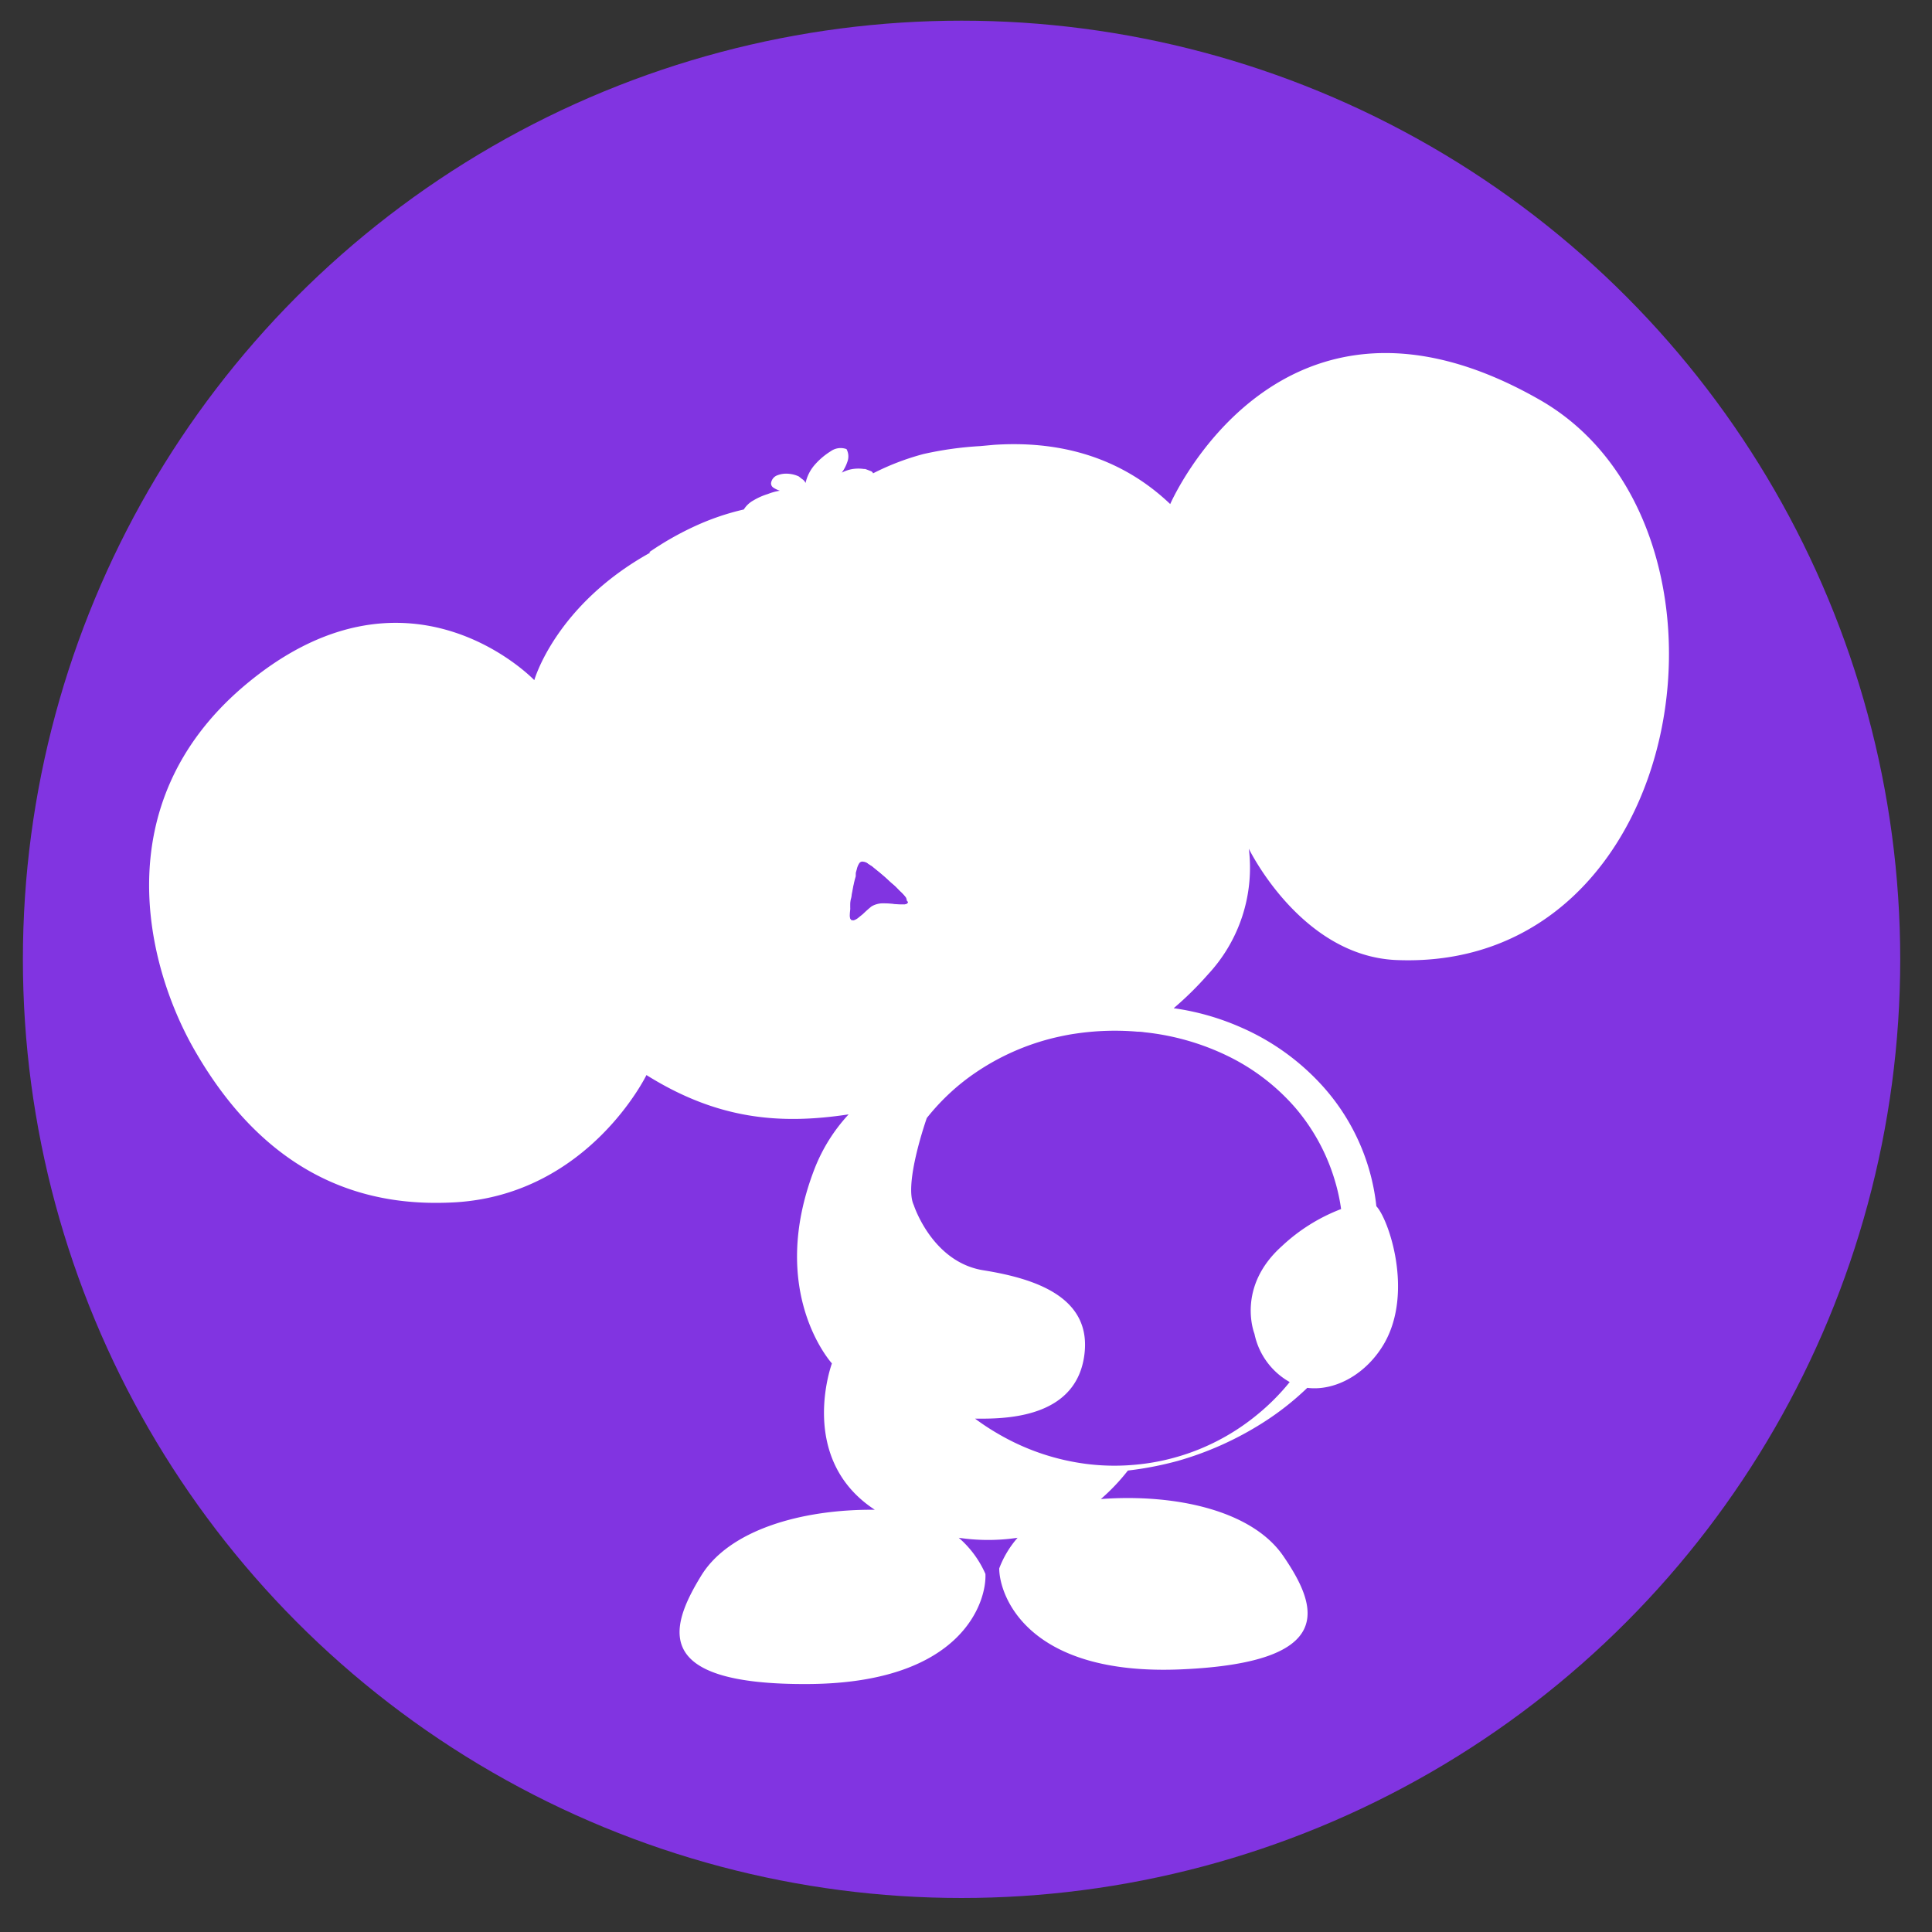
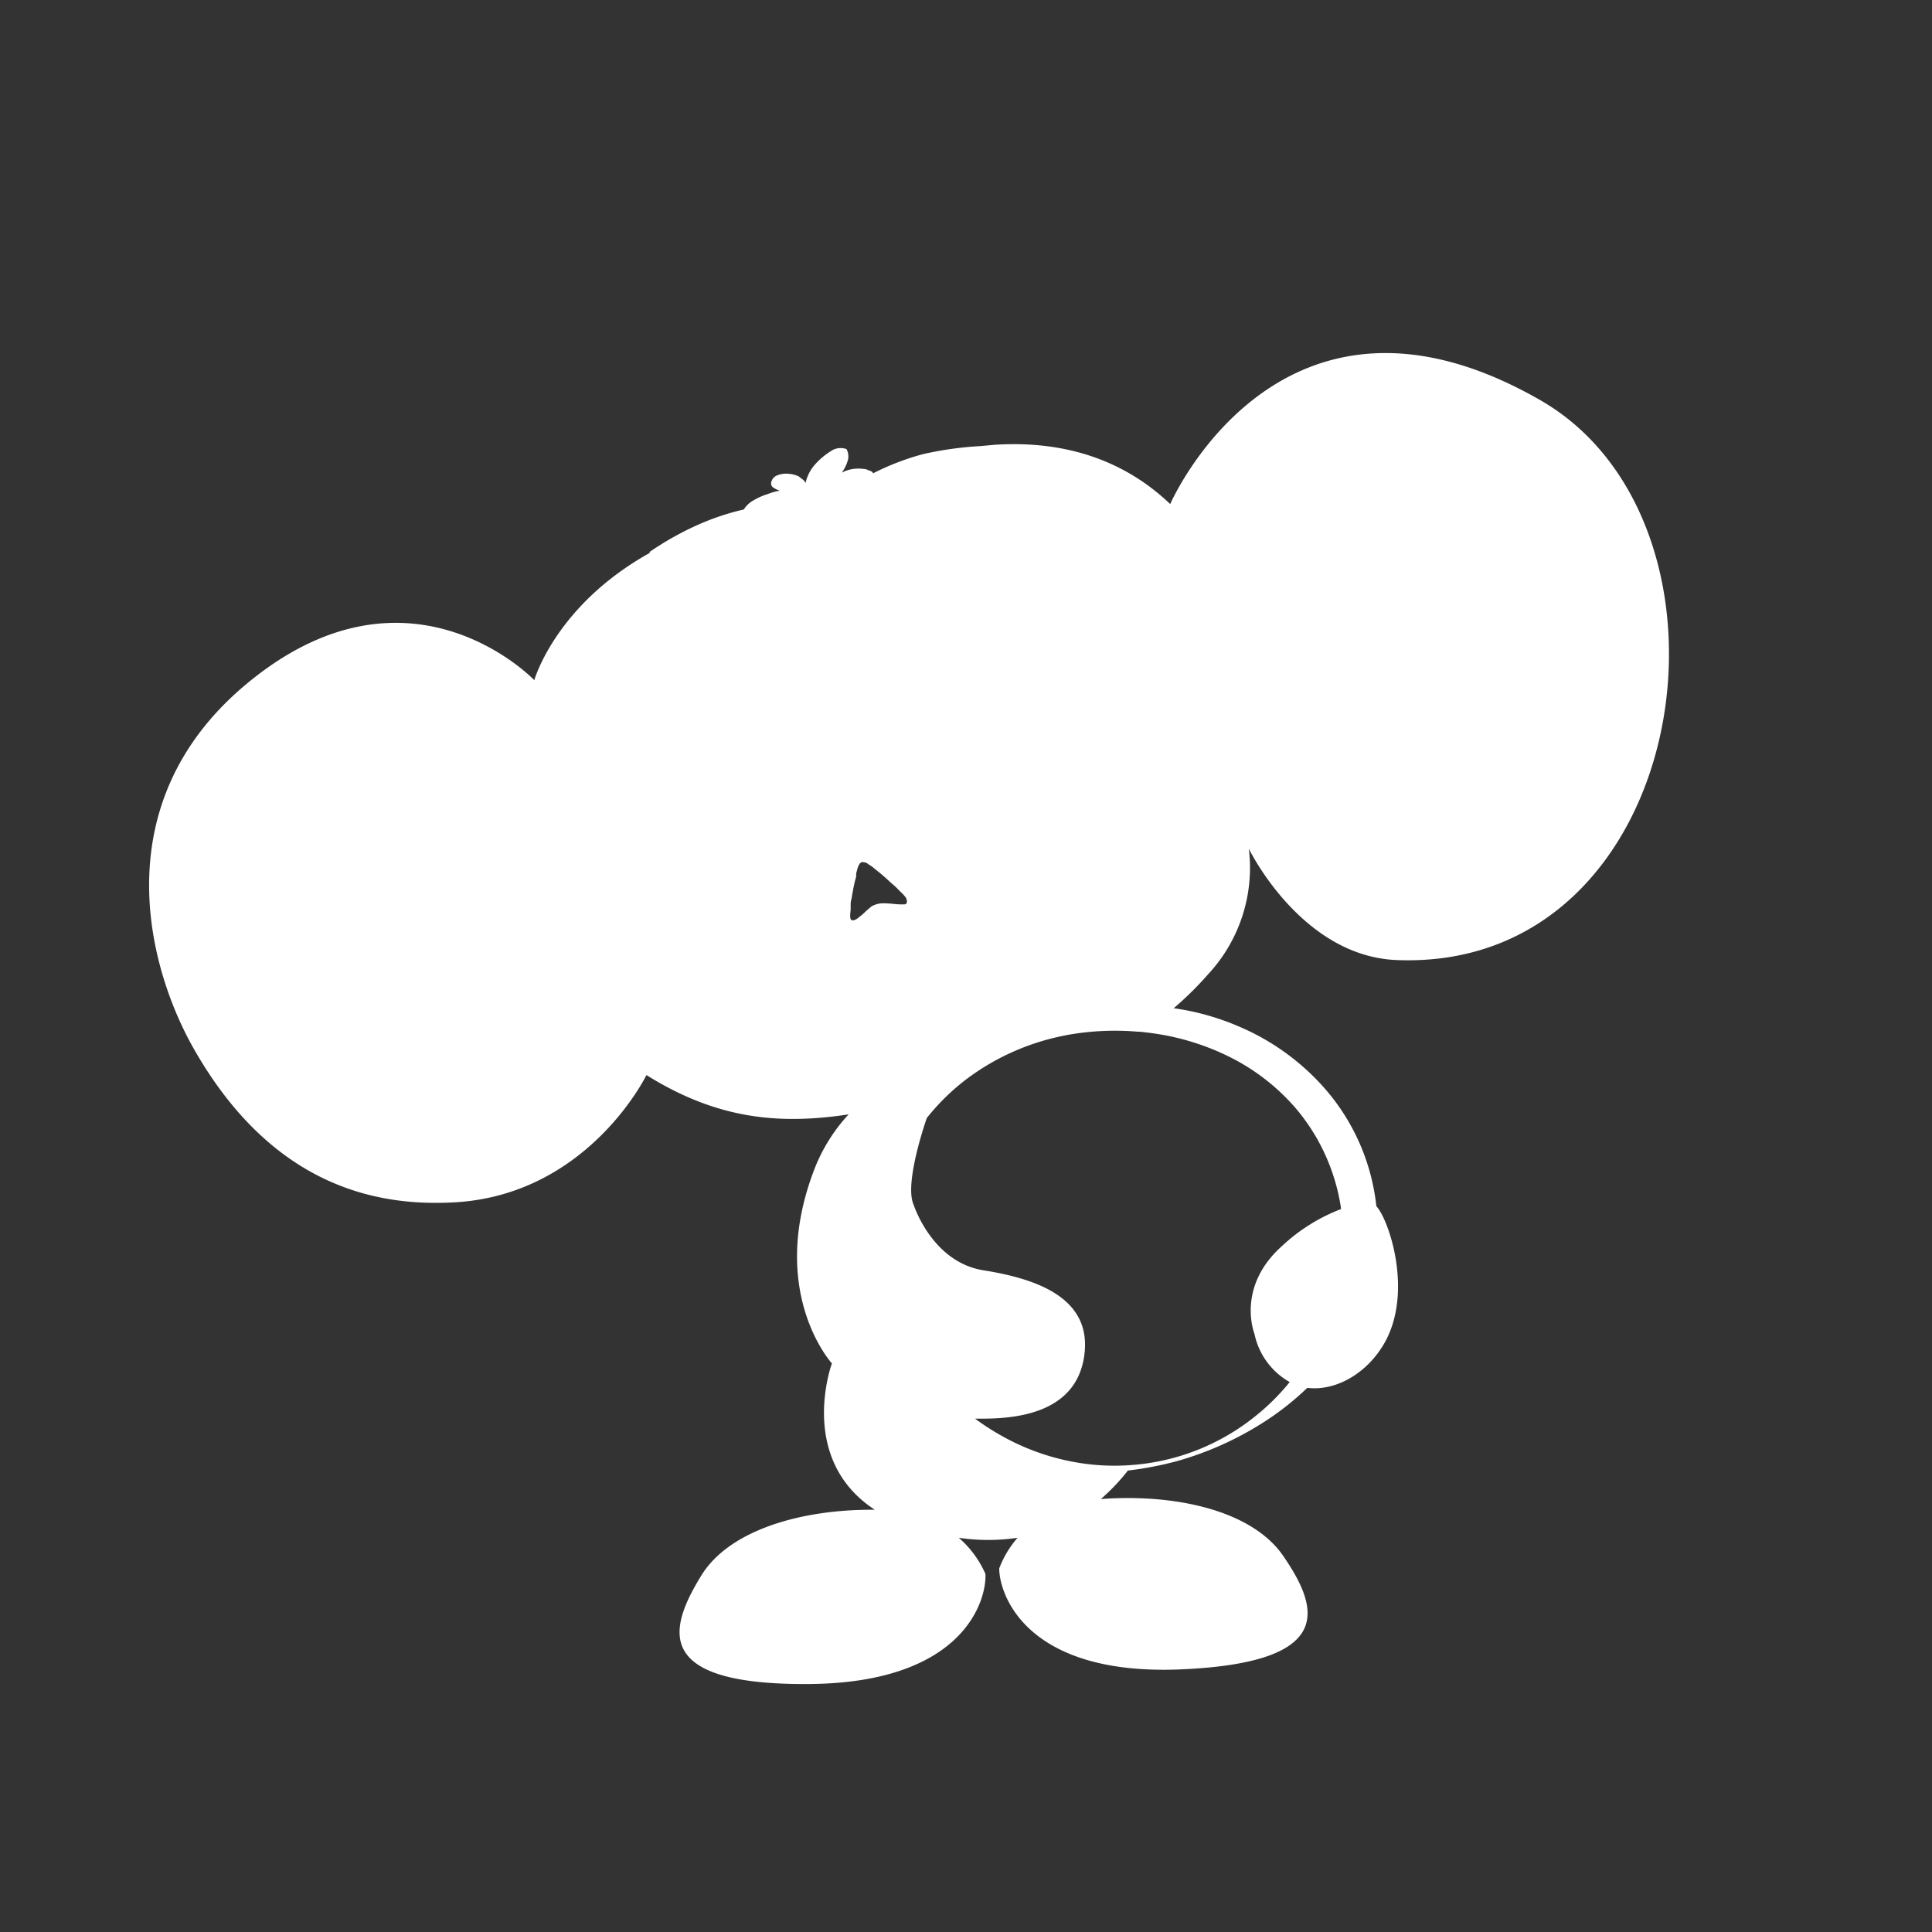
<svg xmlns="http://www.w3.org/2000/svg" id="Layer_1" data-name="Layer 1" viewBox="0 0 200 200">
  <rect x="0" y="0" width="200" height="200" fill="#333333" stroke="none" />
  <defs>
    <style>.cls-1{fill:#8134e1;}.cls-2{fill:#fff;}</style>
  </defs>
-   <circle class="cls-1" cx="99.54" cy="99.31" r="97.17" />
  <path class="cls-2" d="M159.41,41.4C132.51,26,121.14,52.18,121.14,52.18c-5.49-5.23-12.1-6.54-18.25-6.13l-1.42.13A35.92,35.92,0,0,0,95.6,47a26.36,26.36,0,0,0-5.22,2,.41.41,0,0,0-.08-.13l-.08-.07-.46-.18-.19-.07-.13,0a4.08,4.08,0,0,0-1.16,0,3.65,3.65,0,0,0-1.14.38,4.07,4.07,0,0,0,.57-1.1,1.58,1.58,0,0,0-.08-1.34,1.77,1.77,0,0,0-1.63.22,7.36,7.36,0,0,0-1.73,1.49,4.28,4.28,0,0,0-.88,1.8.89.89,0,0,0-.36-.41l-.34-.27a3,3,0,0,0-1-.27,2.55,2.55,0,0,0-1.21.15,1,1,0,0,0-.66.81.52.52,0,0,0,.24.47,2.78,2.78,0,0,0,.67.32,5.76,5.76,0,0,0-1.24.34A6.71,6.71,0,0,0,78,51.8a2.69,2.69,0,0,0-1,.94,26,26,0,0,0-5,1.7,31.56,31.56,0,0,0-4.79,2.72l.1.05c-9.82,5.45-12,13.2-12,13.2s-13.21-13.85-30.24.77C11,83.31,15.15,99.85,20,108.46c8.53,15.09,20,16.41,27.17,16,13.77-.85,19.75-13.17,19.75-13.17,7.32,4.58,13.76,5.16,20.93,4.07a17.8,17.8,0,0,0-3.5,5.56c-5,12.83,1.77,20.22,1.77,20.22s-3.65,9.86,4.44,15.15c-7.6-.07-15.13,2.11-18,6.87-3.36,5.49-5,11.27,11.12,11.17s18.47-8.7,18.33-11.4a10.54,10.54,0,0,0-2.76-3.74,20.62,20.62,0,0,0,6.09,0,10.33,10.33,0,0,0-1.9,3.17c0,2.7,2.8,11.16,18.88,10.45s14.17-6.41,10.54-11.71c-3.21-4.72-11.13-6.49-18.9-5.92a21,21,0,0,0,2.8-2.95,35,35,0,0,0,5.17-1,33.5,33.5,0,0,0,8.77-3.93,29.13,29.13,0,0,0,4.63-3.63c2.91.36,6.17-1.45,8-4.66,3-5.32.41-12.83-.85-14.14a22.1,22.1,0,0,0-5.69-12.58,24.64,24.64,0,0,0-8.29-5.92,26.19,26.19,0,0,0-7-2,34.37,34.37,0,0,0,3.56-3.51,16.2,16.2,0,0,0,4.22-13s5.35,11.05,15.2,11.52C175.16,100.71,182.05,54.36,159.41,41.4ZM92.48,93.57a9.87,9.87,0,0,0-1.1-.06,2.36,2.36,0,0,0-1.16.32c-.25.2-.55.46-.9.8l-.41.33a1.46,1.46,0,0,1-.5.3l0,0h0a.23.23,0,0,1-.14,0h-.11l0,0c-.11-.08-.16-.24-.15-.49a4.76,4.76,0,0,1,.05-.57,1.18,1.18,0,0,0,0-.2l0-.23c0-.2,0-.43.07-.67s.07-.43.12-.66.1-.58.17-.86a8.15,8.15,0,0,1,.21-.82c0-.08,0-.14,0-.19a.75.75,0,0,0,0-.16c.05-.17.1-.35.14-.51a1.86,1.86,0,0,1,.2-.45s0,0,0,0a.16.16,0,0,1,.07-.09.37.37,0,0,1,.39-.1.82.82,0,0,1,.47.21l.39.25.35.29c.32.25.63.51.94.78s.61.57.9.81.44.42.7.68a4.47,4.47,0,0,1,.64.7l0,.09.06.1v.07l0,.08a.19.19,0,0,1,0,.1.3.3,0,0,1-.21.2l-.27,0C93.21,93.63,92.85,93.61,92.48,93.57Zm34.58,15.73a22,22,0,0,1,7,5.34,20.61,20.61,0,0,1,4.13,7.59,19.63,19.63,0,0,1,.64,2.93A18.71,18.71,0,0,0,132.7,129c-4.77,4.27-2.84,9.07-2.84,9.07a7.46,7.46,0,0,0,3.65,5,23,23,0,0,1-3.38,3.39,23.1,23.1,0,0,1-13,5.2,23.07,23.07,0,0,1-4.7-.12,24.12,24.12,0,0,1-8.75-2.91,25.14,25.14,0,0,1-2.74-1.77c.23,0,.44,0,.63,0,3.35,0,9.81-.42,10.67-6.51s-5.12-8-10.44-8.85-7.21-6.76-7.21-6.76c-.95-2,.92-7.76,1.35-9A23.13,23.13,0,0,1,98.5,113a22.27,22.27,0,0,1,2.43-1.92,24.81,24.81,0,0,1,8.46-3.71c.63-.14,1.25-.27,1.89-.36a27.62,27.62,0,0,1,6.48-.21q.36,0,.72.06A25.8,25.8,0,0,1,127.06,109.3Z" />
-   <path class="cls-1" d="M94,93.39a.3.3,0,0,1-.21.2l-.27,0c-.35,0-.71,0-1.08-.07a9.87,9.87,0,0,0-1.1-.06,2.36,2.36,0,0,0-1.16.32c-.25.2-.55.46-.9.8l-.41.33a1.46,1.46,0,0,1-.5.3l0,0h0a.23.23,0,0,1-.14,0h-.11l0,0c-.11-.08-.16-.24-.15-.49a4.76,4.76,0,0,1,.05-.57,1.18,1.18,0,0,0,0-.2l0-.23c0-.2,0-.43.07-.67s.07-.43.12-.66.1-.58.17-.86a8.15,8.15,0,0,1,.21-.82c0-.08,0-.14,0-.19a.75.75,0,0,0,0-.16c.05-.17.1-.35.14-.51a1.86,1.86,0,0,1,.2-.45s0,0,0,0a.16.16,0,0,1,.07-.09.37.37,0,0,1,.39-.1.82.82,0,0,1,.47.21l.39.25.35.29c.32.25.63.51.94.78s.61.57.9.81.44.42.7.68a4.47,4.47,0,0,1,.64.7l0,.09.06.1v.07l0,.08A.19.19,0,0,1,94,93.39Z" />
</svg>